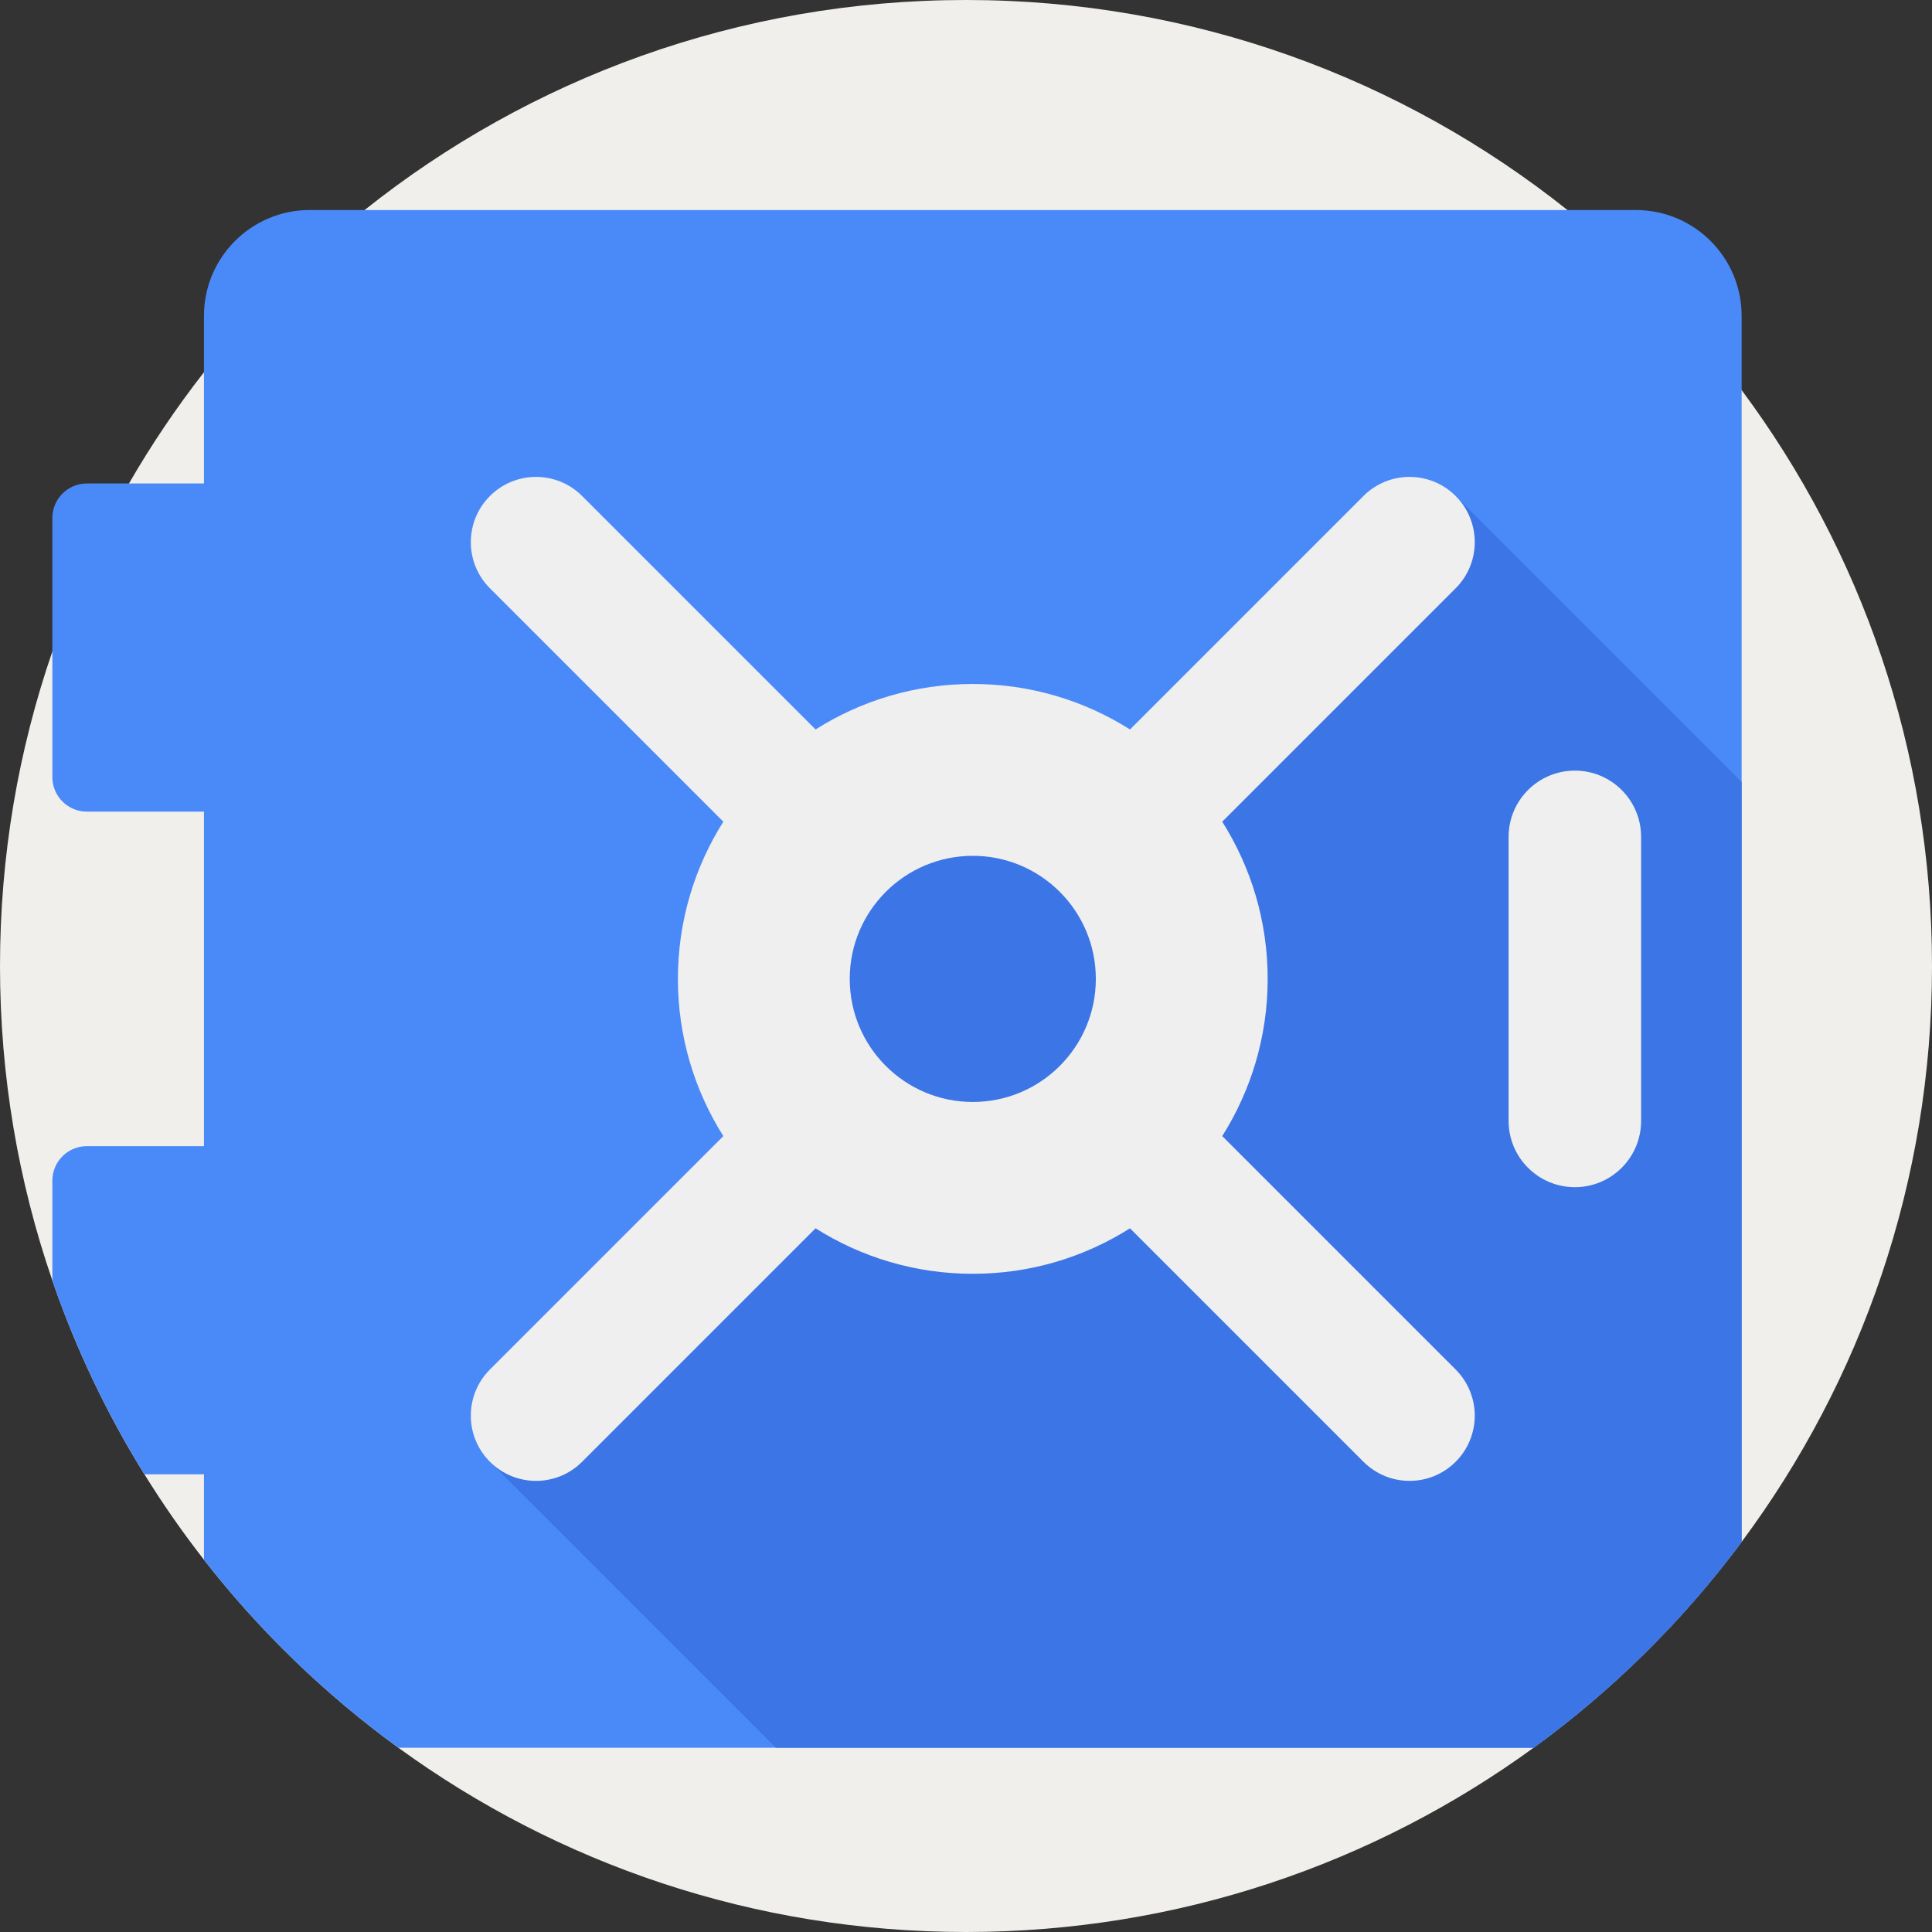
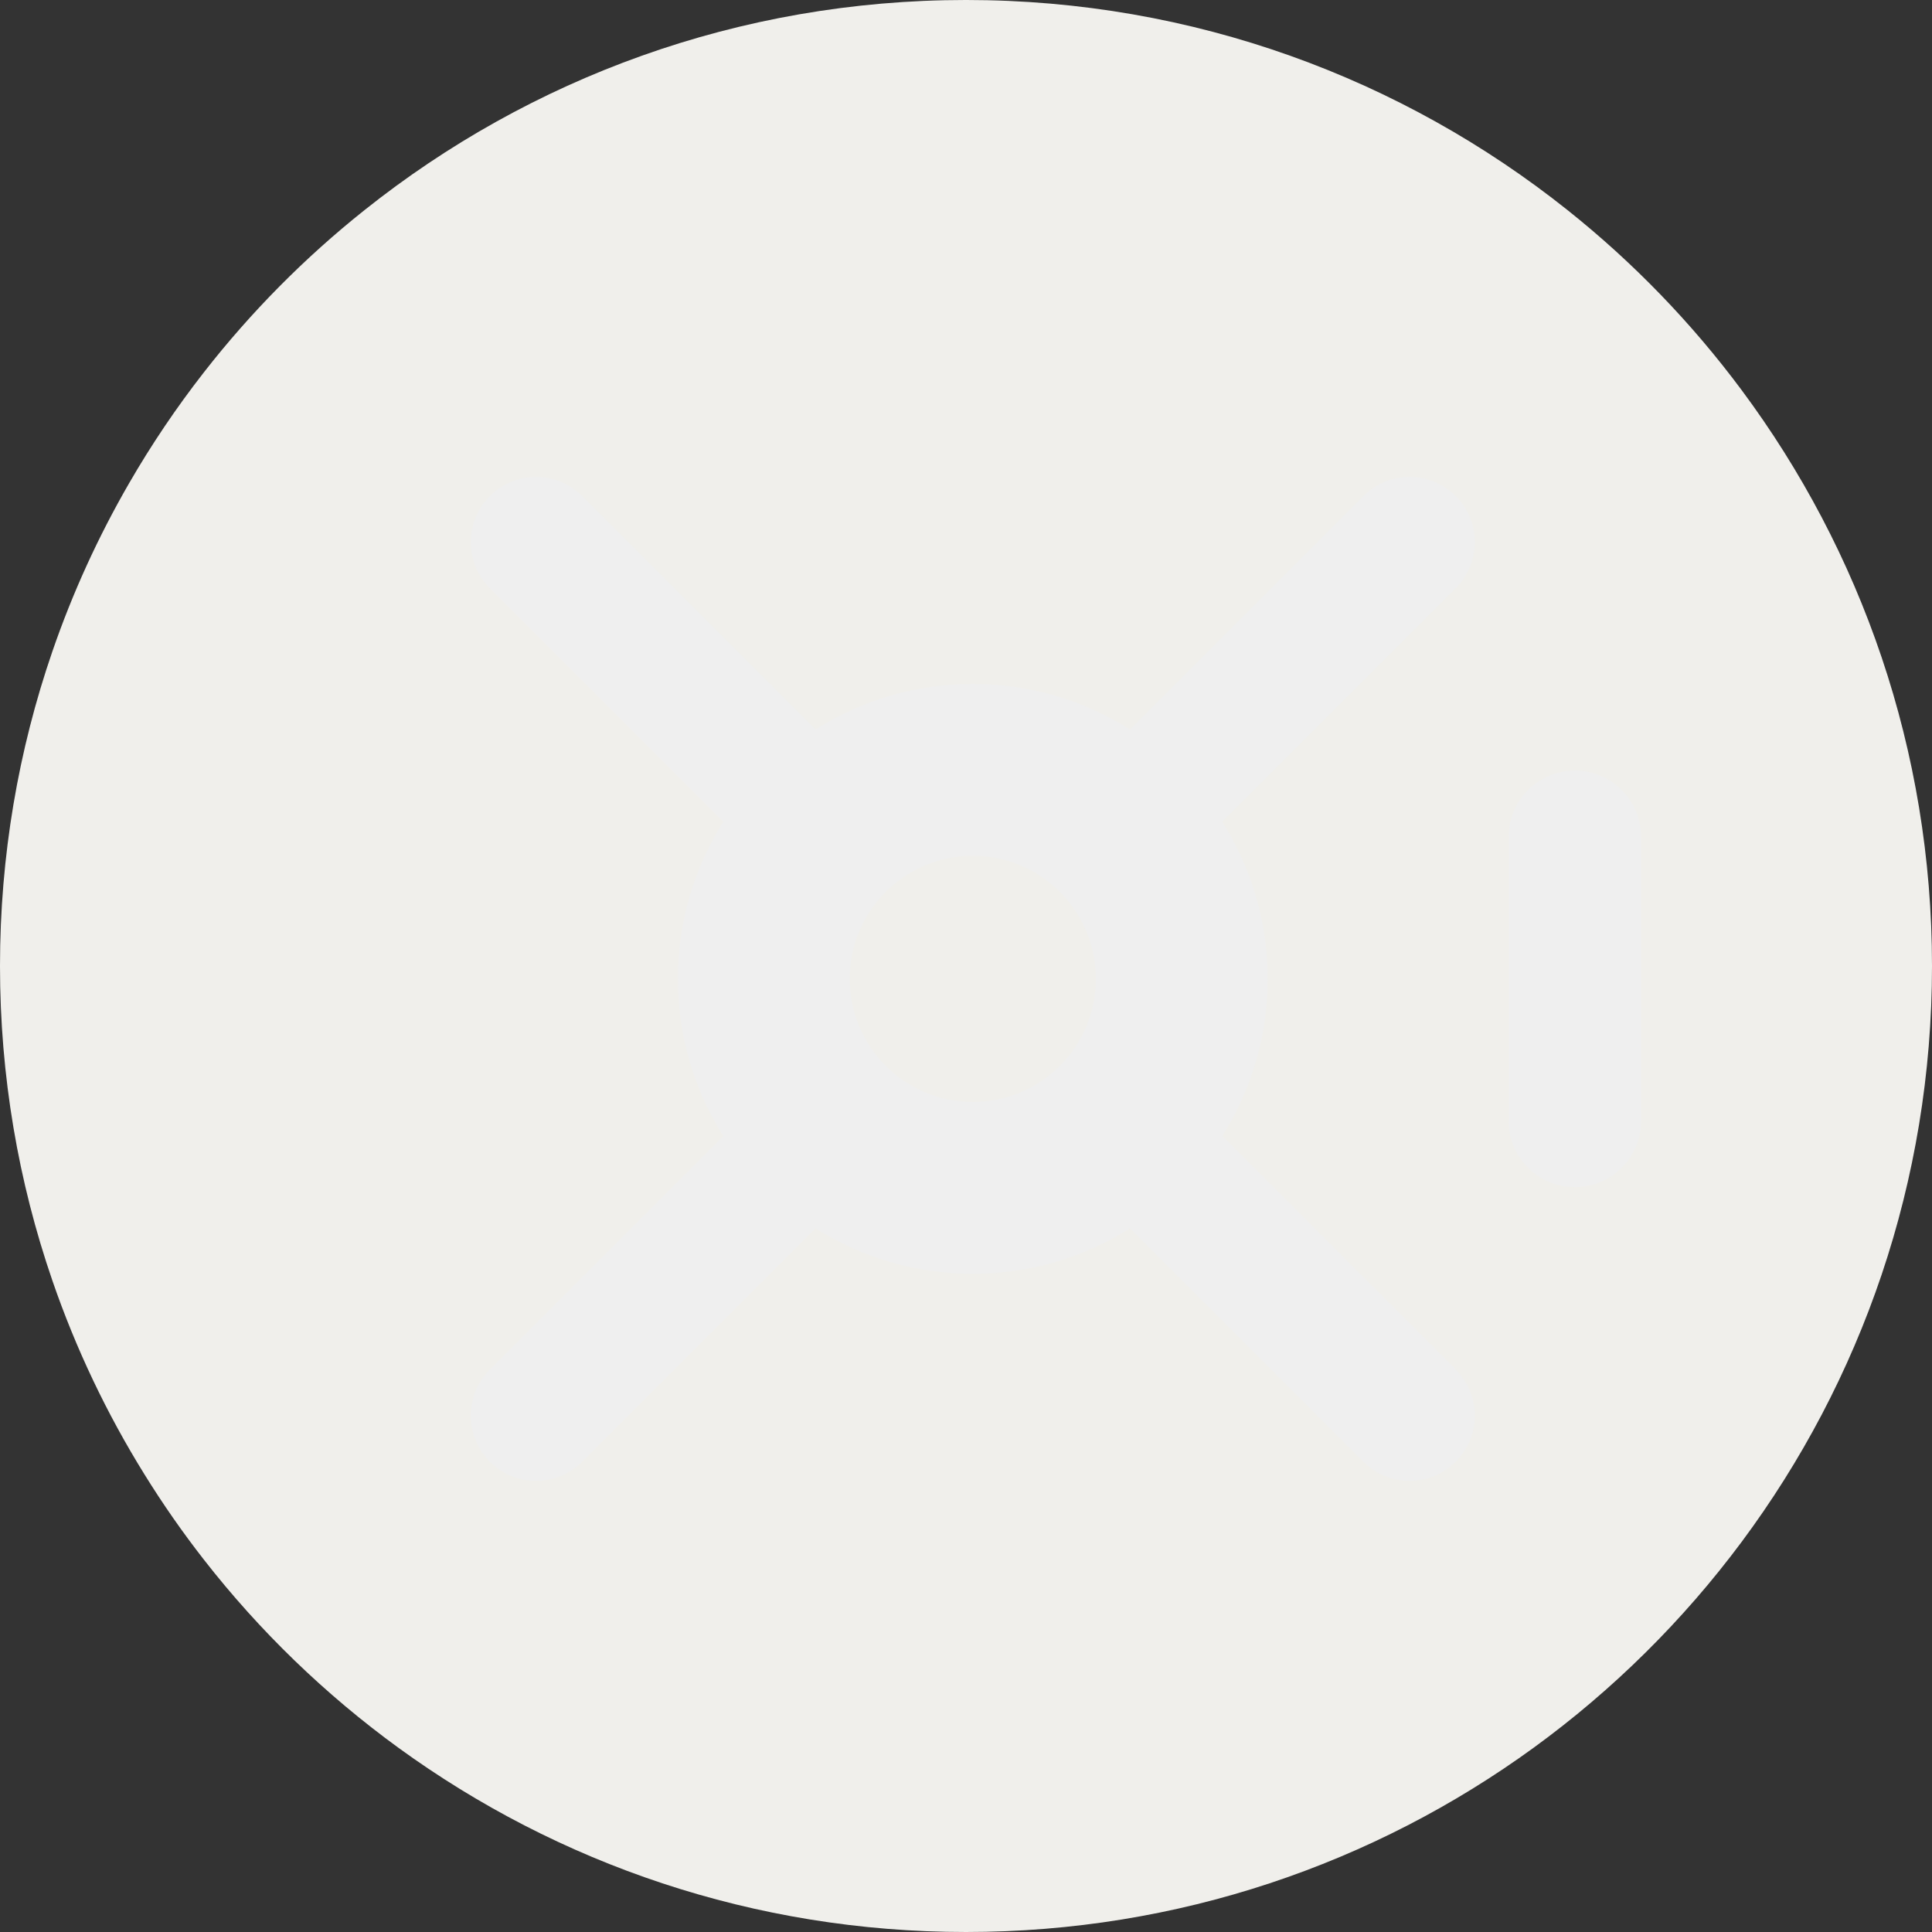
<svg xmlns="http://www.w3.org/2000/svg" id="Capa_1" enable-background="new 0 0 512 512" height="512" viewBox="0 0 512 512" width="512">
  <rect x="0" y="0" width="512" height="512" fill="#333333" stroke="none" />
  <path d="m512 256c0 57.187-18.756 110.007-50.448 152.618-15.506 20.846-34.105 39.257-55.129 54.554-42.234 30.709-94.208 48.828-150.423 48.828s-108.189-18.119-150.424-48.828c-19.414-14.127-36.77-30.908-51.524-49.821-5.653-7.241-10.93-14.806-15.778-22.643-9.947-16.029-18.16-33.228-24.398-51.357-8.996-26.132-13.876-54.167-13.876-83.351s4.88-57.219 13.876-83.351c5.36-15.579 12.184-30.469 20.302-44.523 5.945-10.303 12.591-20.146 19.874-29.477 12.445-15.956 26.739-30.386 42.569-42.987 43.73-34.848 99.12-55.662 159.379-55.662 60.27 0 115.66 20.825 159.389 55.662 17.377 13.834 32.904 29.884 46.164 47.72 31.691 42.611 50.447 95.431 50.447 152.618z" fill="#f0efeb" />
-   <path d="m461.552 83.717v324.901c-15.506 20.846-34.105 39.257-55.129 54.554h-300.847c-19.414-14.127-36.77-30.908-51.524-49.821v-22.643h-15.777c-9.947-16.029-18.16-33.228-24.398-51.357v-26.467c0-5.047 4.086-9.143 9.153-9.143h31.023v-88.649h-31.023c-5.068 0-9.153-4.096-9.153-9.143v-68.681c0-5.047 4.086-9.143 9.153-9.143h31.023v-44.408c0-15.496 12.549-28.056 28.035-28.056h351.42c15.485.001 28.044 12.56 28.044 28.056z" fill="#4a8af8" />
-   <path d="m461.552 207.235v201.383c-15.506 20.846-34.105 39.257-55.129 54.554h-200.808l-75.786-75.786 86.309-86.956-14.211-40.145 40.145-53.52 58.734 9.665 84.961-84.982z" fill="#3c75e5" />
  <g fill="#efefef">
    <path d="m434.909 221.784v75.267c0 4.85-1.962 9.244-5.141 12.422-3.178 3.178-7.56 5.141-12.41 5.141-9.701 0-17.563-7.861-17.563-17.563v-75.267c0-9.701 7.861-17.563 17.563-17.563 9.69 0 17.551 7.862 17.551 17.563z" />
    <path d="m385.768 131.452c6.746 6.746 6.746 17.696 0 24.442l-61.863 61.863c7.616 12.054 12.042 26.338 12.042 41.659s-4.427 29.605-12.042 41.659l61.863 61.863c6.746 6.746 6.746 17.696 0 24.442-6.757 6.757-17.696 6.757-24.442 0l-61.863-61.863c-12.065 7.627-26.338 12.054-41.659 12.054-15.332 0-29.605-4.427-41.669-12.054l-61.863 61.863c-6.746 6.757-17.685 6.757-24.442 0-6.746-6.746-6.746-17.696 0-24.442l61.863-61.863c-7.616-12.054-12.042-26.338-12.042-41.659s4.427-29.605 12.042-41.659l-61.863-61.863c-6.746-6.746-6.746-17.696 0-24.442 6.757-6.757 17.696-6.757 24.442 0l61.863 61.863c12.065-7.627 26.338-12.054 41.669-12.054 15.321 0 29.594 4.427 41.659 12.054l61.863-61.863c6.747-6.757 17.685-6.757 24.442 0zm-95.36 127.965c0-18.008-14.596-32.615-32.604-32.615-18.019 0-32.615 14.608-32.615 32.615s14.596 32.615 32.615 32.615c18.008 0 32.604-14.607 32.604-32.615z" />
  </g>
</svg>